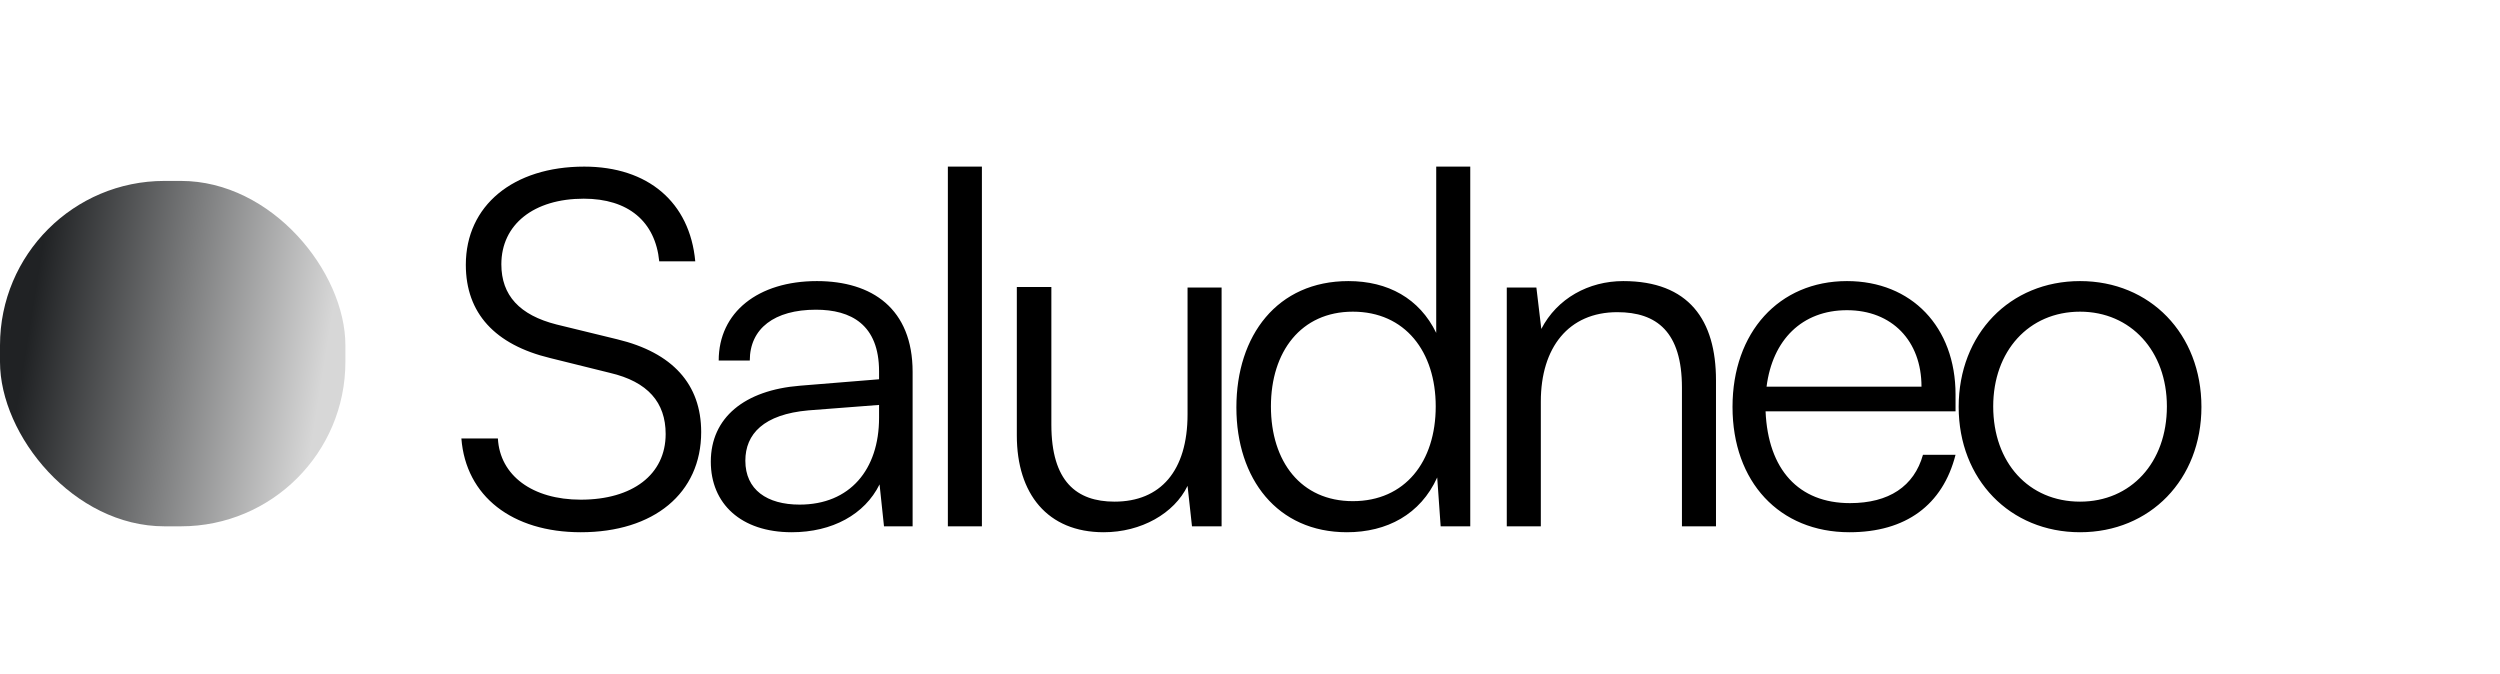
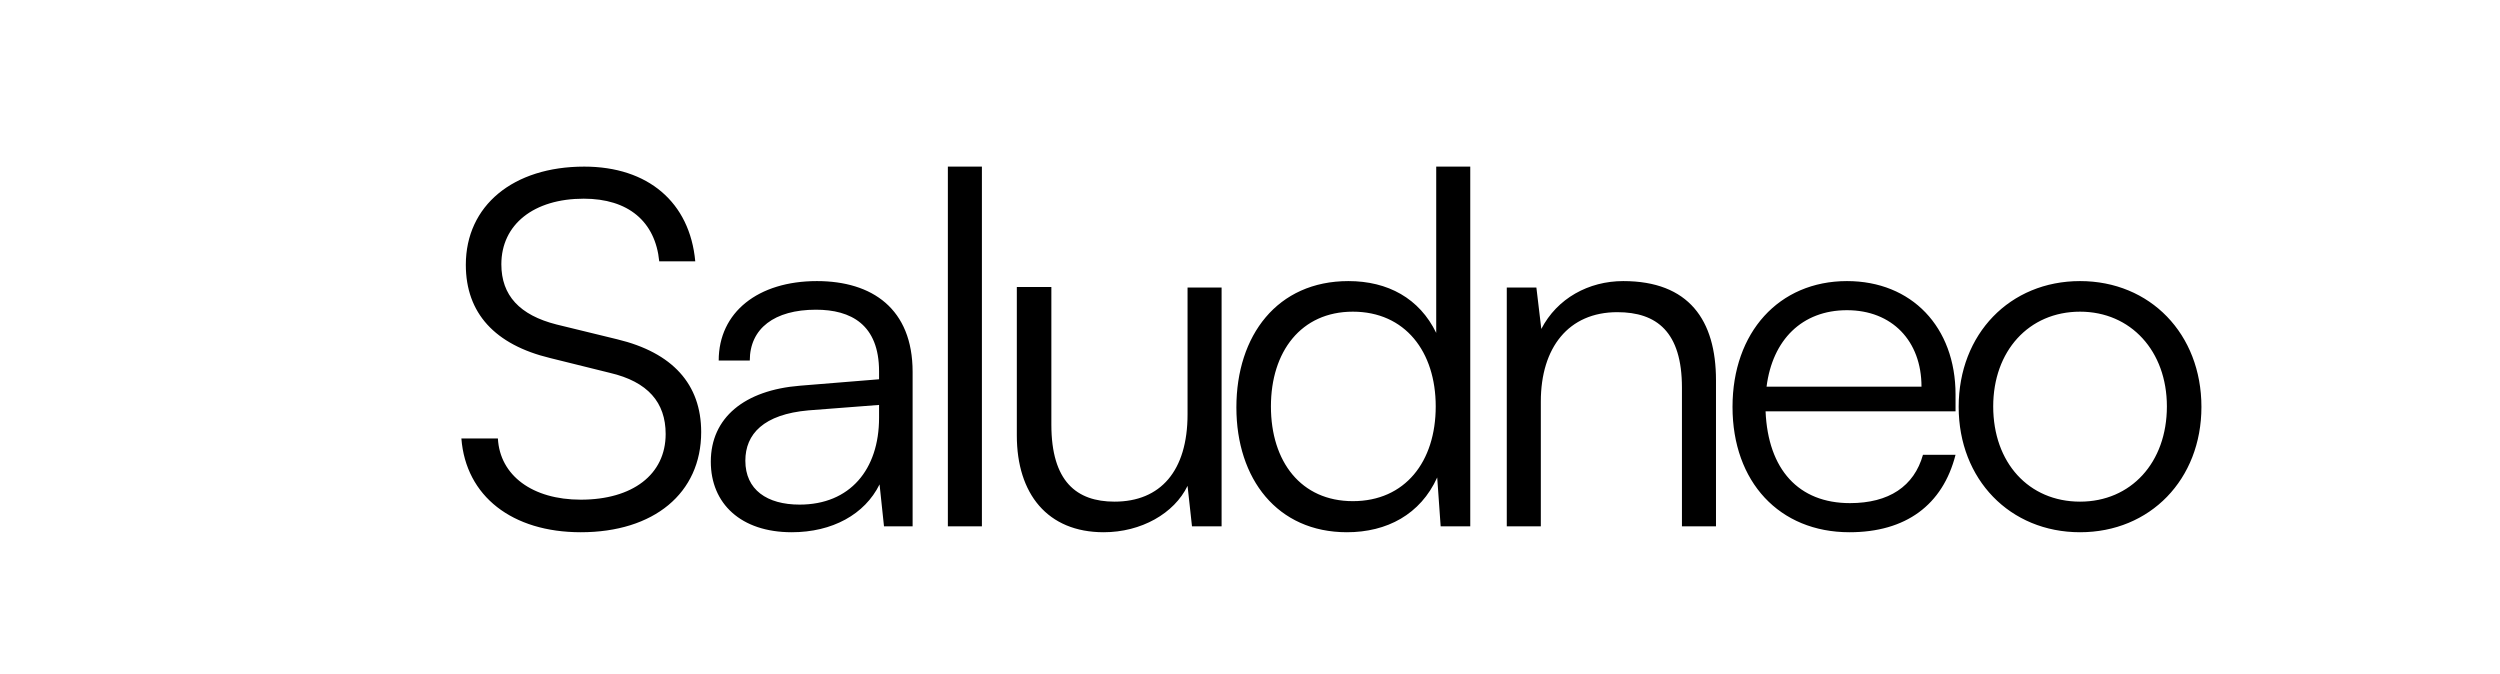
<svg xmlns="http://www.w3.org/2000/svg" width="152" height="41" viewBox="0 0 152 41" fill="none">
-   <rect y="11" width="21" height="21" rx="10" fill="url(#paint0_linear_815_5694)" />
  <path d="M28.322 16.1C28.322 12.5 31.202 10.13 35.522 10.13C39.392 10.13 41.942 12.29 42.272 15.89H40.082C39.842 13.46 38.192 12.08 35.492 12.08C32.462 12.08 30.482 13.64 30.482 16.07C30.482 17.96 31.592 19.16 33.842 19.73L37.532 20.63C40.892 21.44 42.632 23.36 42.632 26.27C42.632 29.99 39.752 32.36 35.312 32.36C31.142 32.36 28.322 30.17 28.052 26.66H30.272C30.392 28.91 32.372 30.38 35.312 30.38C38.462 30.38 40.472 28.85 40.472 26.39C40.472 24.47 39.392 23.21 37.082 22.67L33.452 21.77C30.092 20.96 28.322 19.04 28.322 16.1ZM48.137 32.36C45.047 32.36 43.217 30.62 43.217 28.07C43.217 25.4 45.257 23.72 48.647 23.45L53.447 23.06V22.58C53.447 19.73 51.737 18.83 49.607 18.83C47.087 18.83 45.587 19.97 45.587 21.92H43.697C43.697 18.98 46.097 17.09 49.667 17.09C53.027 17.09 55.487 18.77 55.487 22.61V32H53.747L53.477 29.45C52.577 31.28 50.597 32.36 48.137 32.36ZM48.617 30.68C51.677 30.68 53.447 28.55 53.447 25.4V24.62L49.157 24.95C46.427 25.19 45.317 26.39 45.317 28.01C45.317 29.78 46.637 30.68 48.617 30.68ZM59.7 32H57.63V10.13H59.7V32ZM72.203 17.48H74.273V32H72.473L72.203 29.54C71.393 31.22 69.383 32.36 67.103 32.36C63.683 32.36 61.823 30.02 61.823 26.48V17.45H63.923V25.82C63.923 29.27 65.453 30.5 67.763 30.5C70.553 30.5 72.203 28.64 72.203 25.19V17.48ZM81.892 32.36C77.662 32.36 75.172 29.12 75.172 24.77C75.172 20.39 77.662 17.09 81.982 17.09C84.382 17.09 86.302 18.14 87.322 20.24V10.13H89.392V32H87.592L87.382 29.03C86.362 31.28 84.322 32.36 81.892 32.36ZM82.252 30.47C85.432 30.47 87.292 28.07 87.292 24.71C87.292 21.38 85.432 18.95 82.252 18.95C79.102 18.95 77.272 21.38 77.272 24.71C77.272 28.07 79.102 30.47 82.252 30.47ZM93.682 32H91.612V17.48H93.412L93.712 20C94.672 18.14 96.592 17.09 98.692 17.09C102.682 17.09 104.332 19.46 104.332 23.12V32H102.262V23.57C102.262 20.18 100.732 18.98 98.332 18.98C95.362 18.98 93.682 21.14 93.682 24.41V32ZM112.447 32.36C108.187 32.36 105.337 29.3 105.337 24.74C105.337 20.21 108.157 17.09 112.297 17.09C116.227 17.09 118.897 19.88 118.897 23.99V25.01H107.347C107.497 28.55 109.357 30.59 112.477 30.59C114.847 30.59 116.377 29.57 116.917 27.65H118.897C118.117 30.71 115.867 32.36 112.447 32.36ZM112.297 18.86C109.567 18.86 107.767 20.66 107.407 23.51H116.827C116.827 20.72 115.027 18.86 112.297 18.86ZM119.087 24.74C119.087 20.3 122.207 17.09 126.467 17.09C130.727 17.09 133.847 20.3 133.847 24.74C133.847 29.15 130.727 32.36 126.467 32.36C122.207 32.36 119.087 29.15 119.087 24.74ZM121.187 24.71C121.187 28.13 123.347 30.5 126.467 30.5C129.557 30.5 131.747 28.13 131.747 24.71C131.747 21.35 129.557 18.95 126.467 18.95C123.347 18.95 121.187 21.35 121.187 24.71Z" fill="black" />
  <defs>
    <linearGradient id="paint0_linear_815_5694" x1="2.5" y1="11.808" x2="20.924" y2="14.784" gradientUnits="userSpaceOnUse">
      <stop offset="0.031" stop-color="#202224" />
      <stop offset="1" stop-color="#D7D7D7" />
    </linearGradient>
  </defs>
</svg>